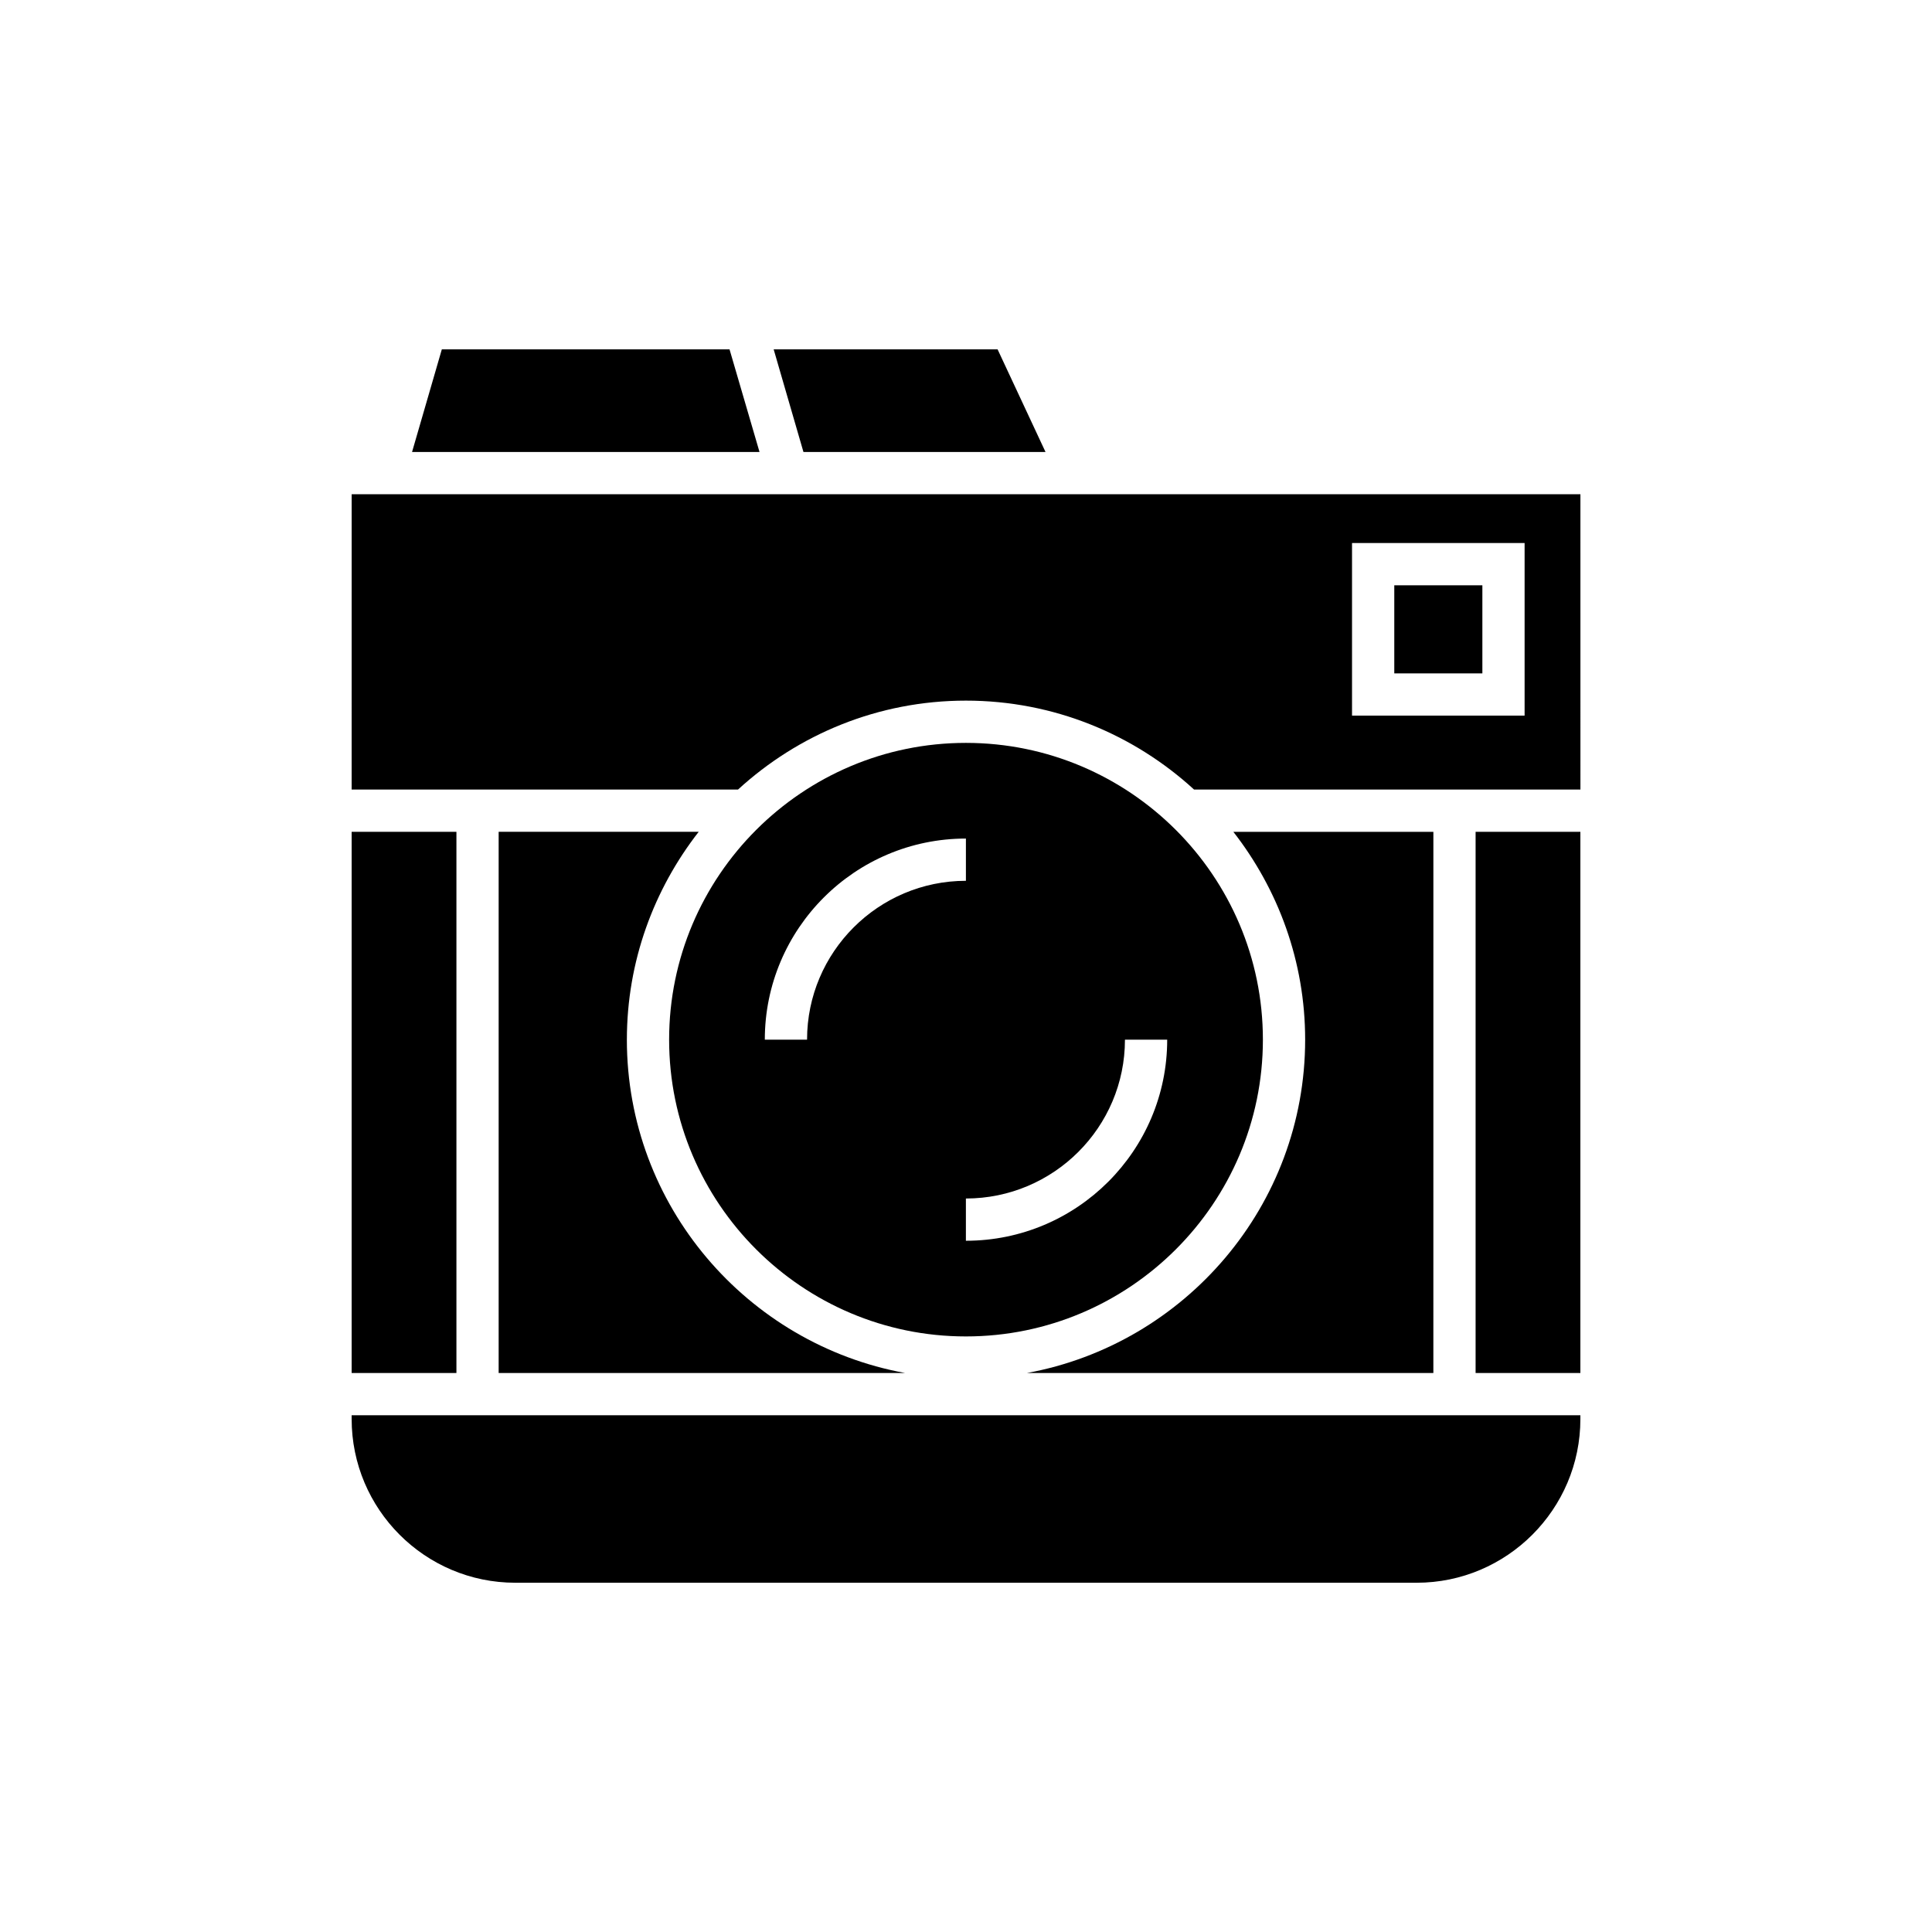
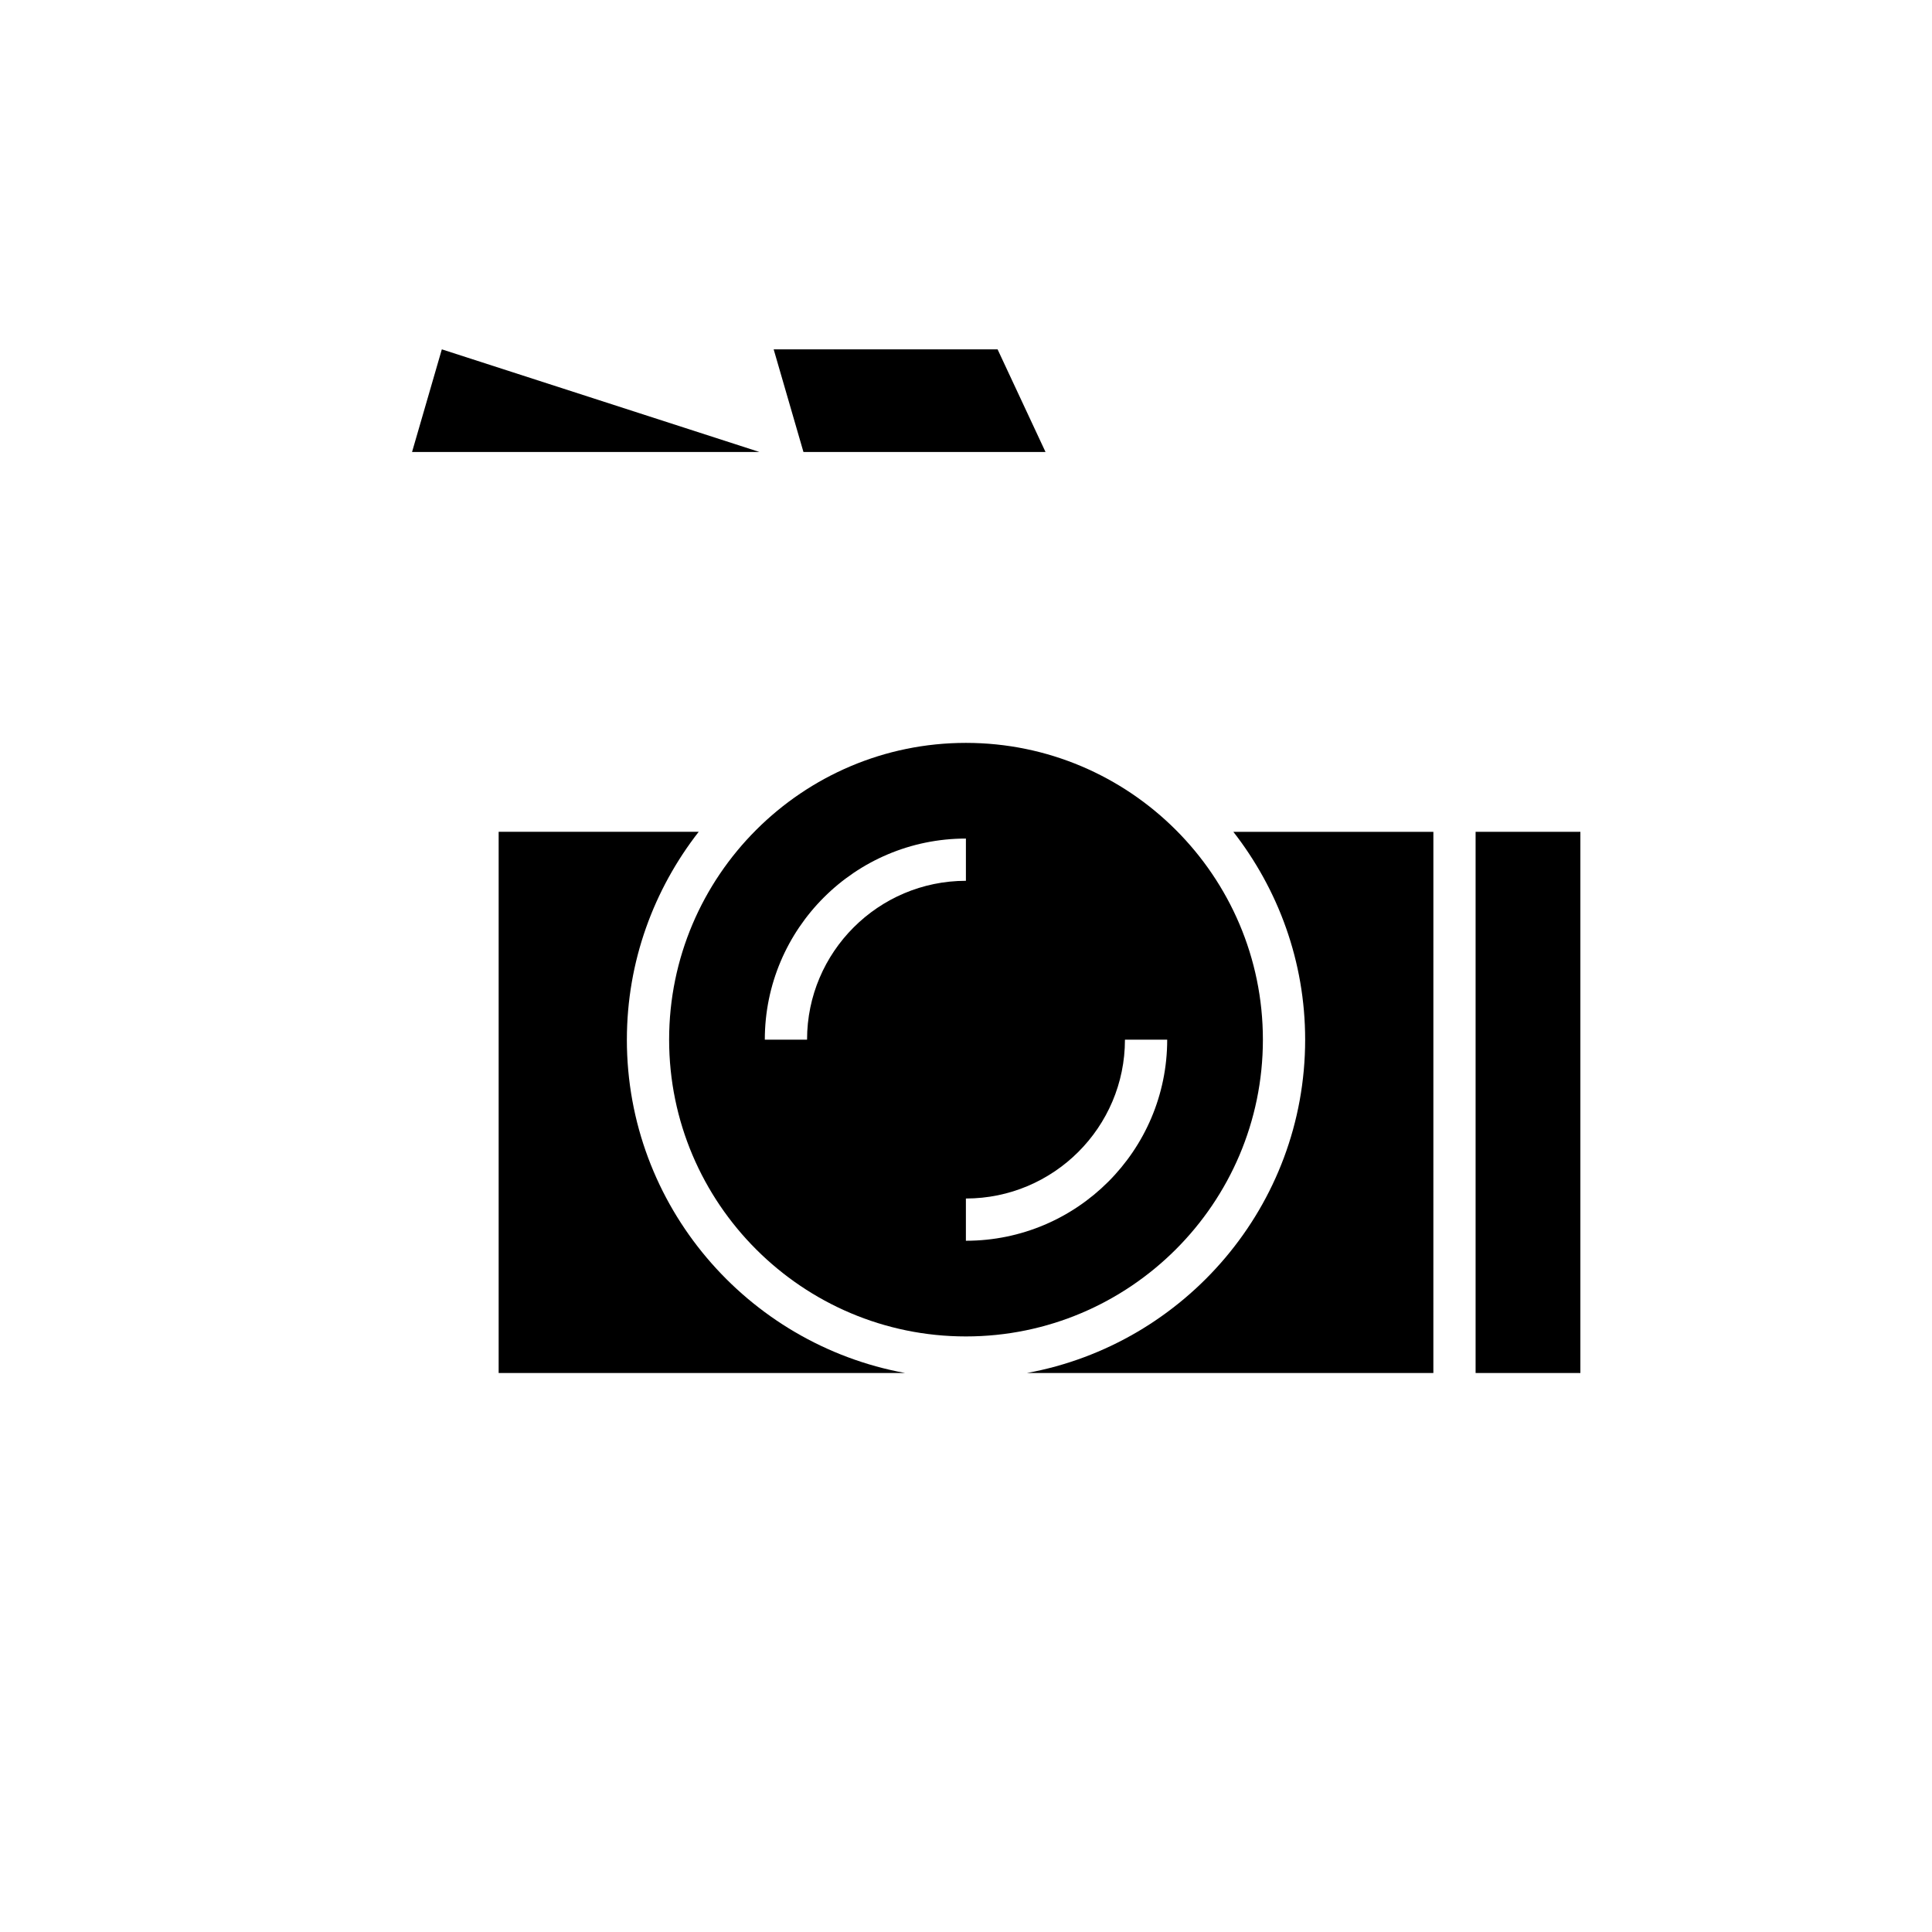
<svg xmlns="http://www.w3.org/2000/svg" fill="#000000" width="800px" height="800px" version="1.1" viewBox="144 144 512 512">
  <g>
    <path d="m535.05 364.44h27.766v143.42h-27.766z" />
-     <path d="m237.19 353.24h102.39c15.953-14.609 37.113-23.566 60.402-23.566 23.285 0 44.504 8.957 60.457 23.566h102.39l-0.004-78.258h-325.63zm265.11-65.328h45.734v45.734h-45.734z" />
-     <path d="m237.19 520.06c0 23.902 19.426 43.383 43.383 43.383h238.86c23.902 0 43.383-19.48 43.383-43.383v-1.008h-325.63z" />
-     <path d="m513.5 299.11h23.344v23.344h-23.344z" />
    <path d="m523.86 364.44h-53.012c11.867 15.227 19.031 34.316 19.031 55.082 0 44-31.852 80.664-73.723 88.336h107.7z" />
    <path d="m478.68 419.52c0-43.383-35.324-78.648-78.707-78.648-43.328 0-78.648 35.266-78.648 78.648 0 43.383 35.324 78.648 78.648 78.648 43.383 0 78.707-35.266 78.707-78.648zm-36.555 0h11.195c0 29.391-23.902 53.293-53.348 53.293v-11.195c23.23-0.004 42.152-18.867 42.152-42.098zm-84.246 0h-11.195c0-29.391 23.902-53.293 53.293-53.293v11.195c-23.18 0-42.098 18.867-42.098 42.098z" />
    <path d="m408.37 236.58h-59.34l7.894 27.207h64.152z" />
    <path d="m310.13 419.52c0-20.77 7.164-39.855 19.031-55.082h-53.012v143.42h107.7c-41.871-7.672-73.723-44.34-73.723-88.336z" />
-     <path d="m261.09 236.58-7.894 27.207h92.086l-7.949-27.207z" />
-     <path d="m237.19 364.44h27.766v143.42h-27.766z" />
+     <path d="m261.09 236.58-7.894 27.207h92.086z" />
  </g>
</svg>